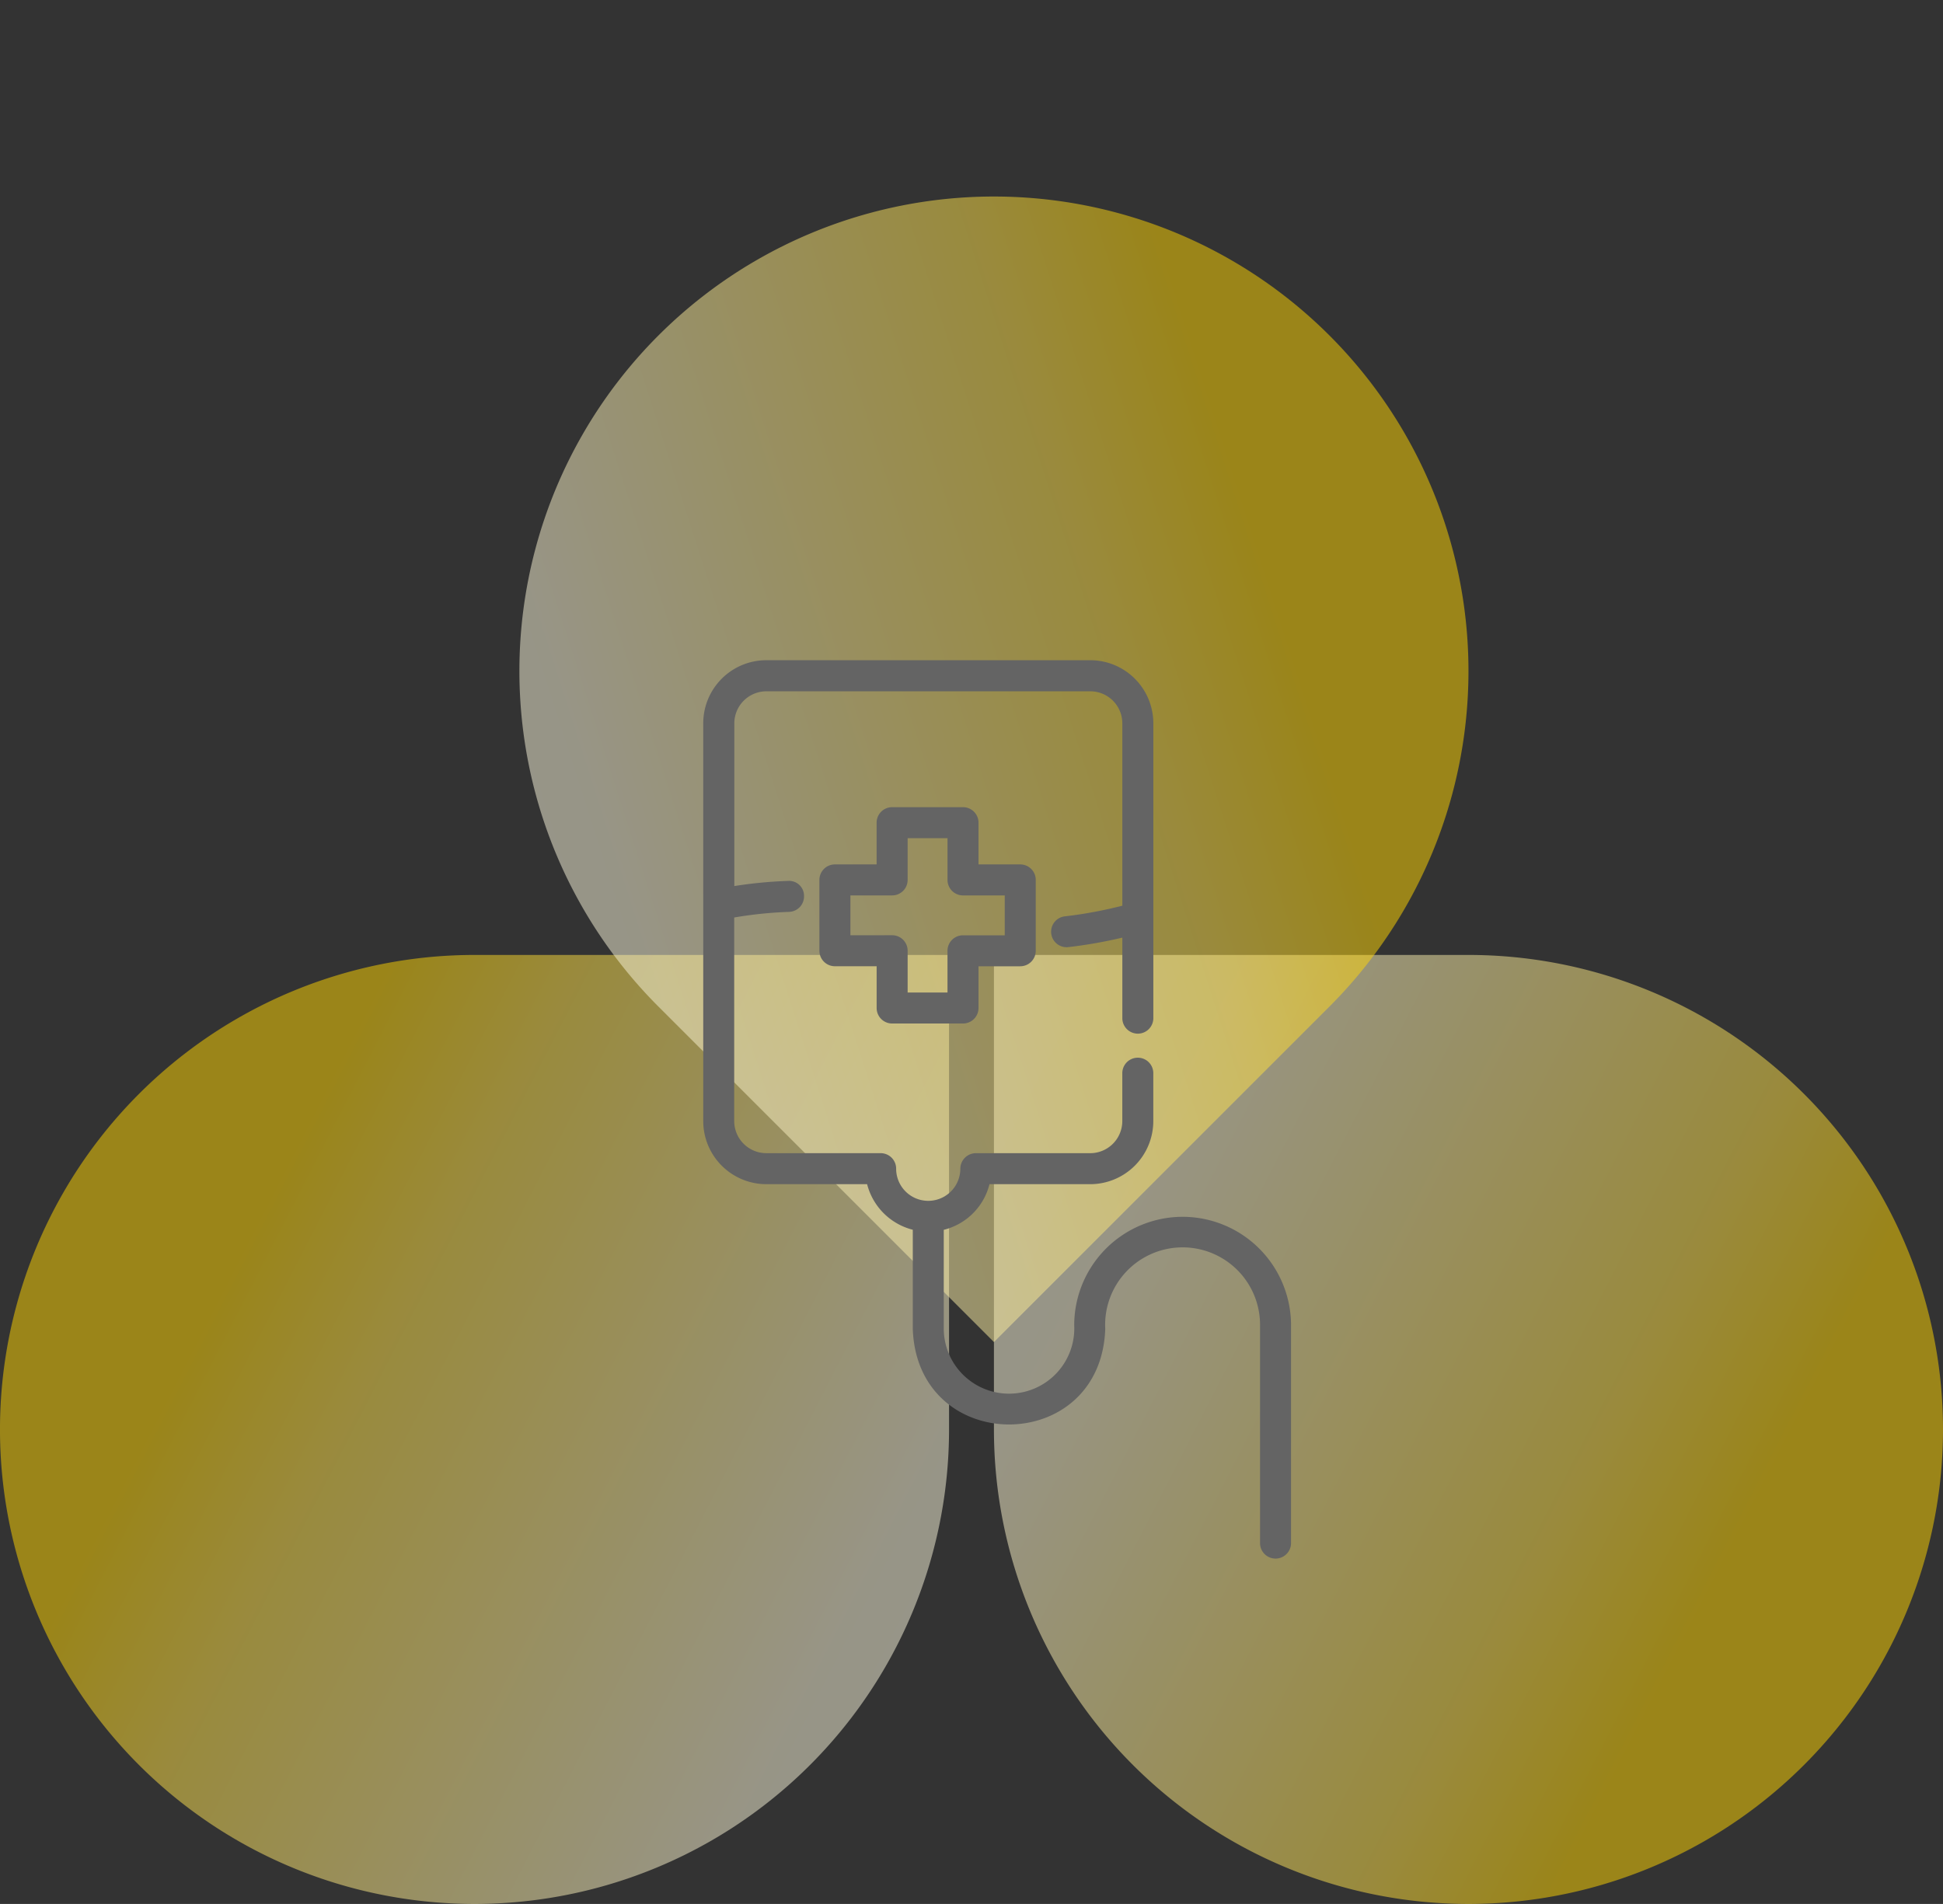
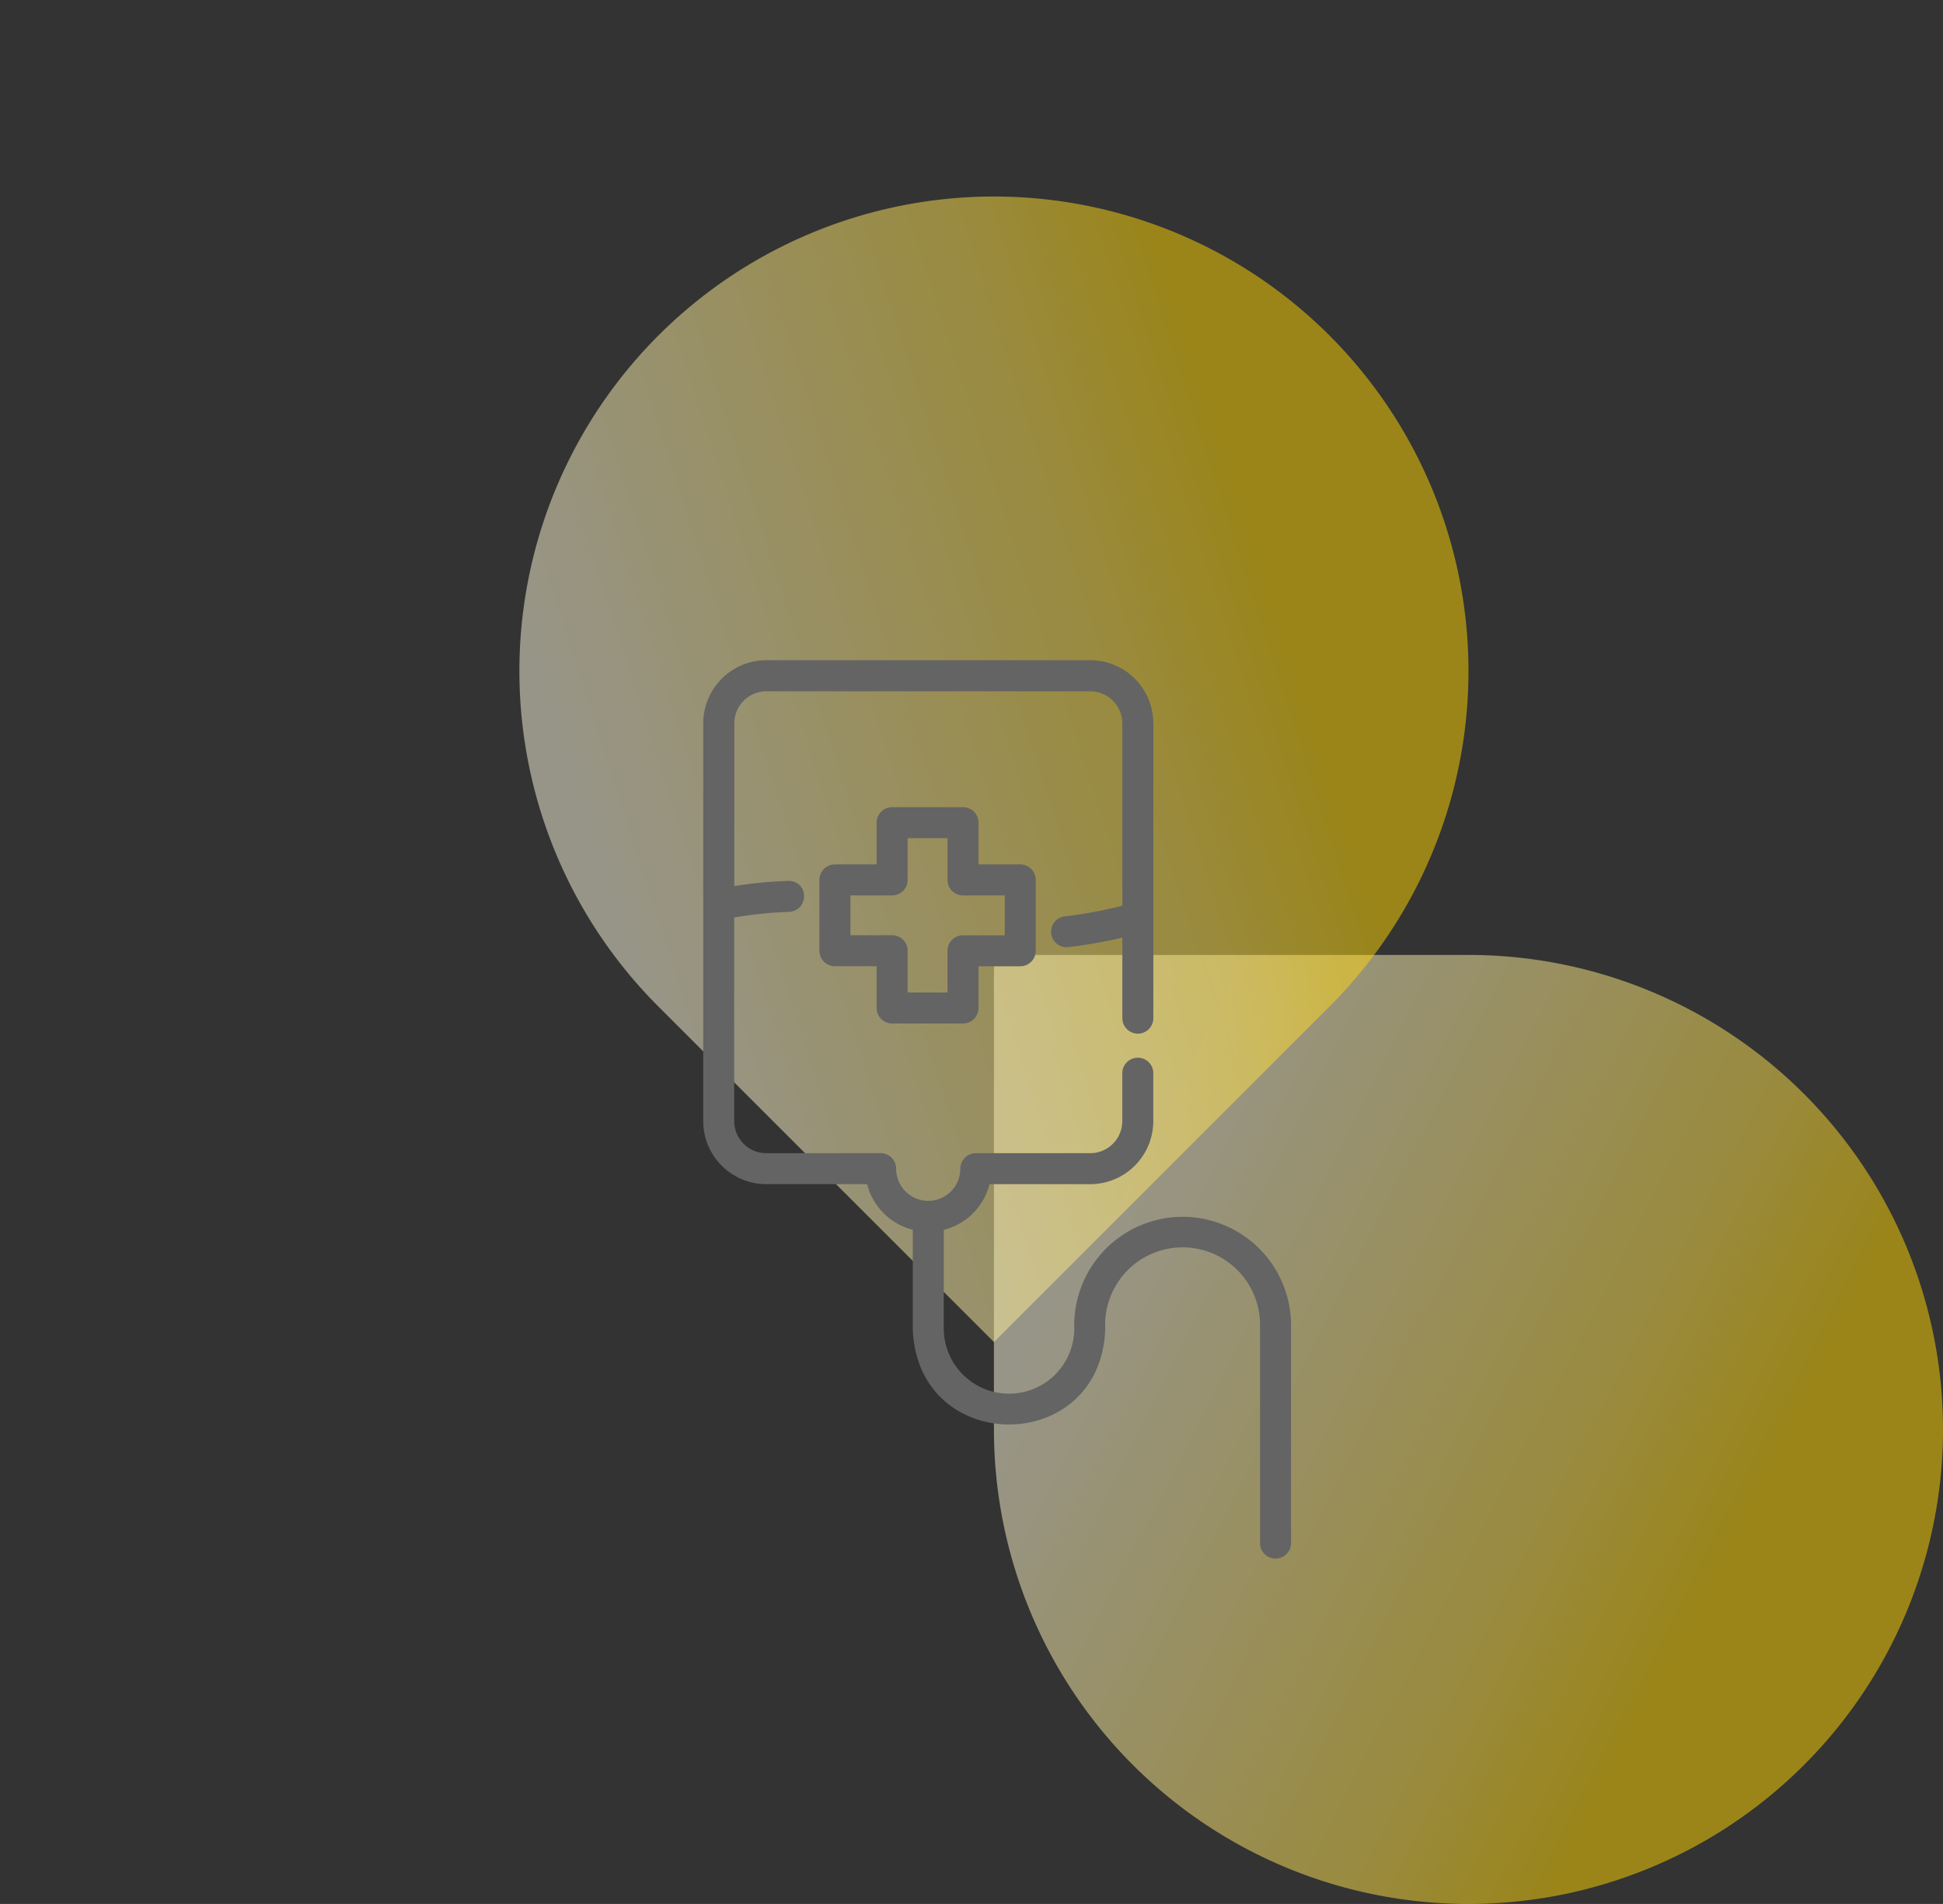
<svg xmlns="http://www.w3.org/2000/svg" width="120.411" height="118" viewBox="0 0 120.411 118">
  <rect x="0" y="0" width="120.411" height="118" fill="#333333" stroke="none" />
  <defs>
    <linearGradient id="a" x1="0.811" x2="0.403" y2="0.794" gradientUnits="objectBoundingBox">
      <stop offset="0" stop-color="#f9f5de" />
      <stop offset="0.163" stop-color="#f9f4d7" />
      <stop offset="0.798" stop-color="#fddf47" />
      <stop offset="1" stop-color="#ffd400" />
    </linearGradient>
  </defs>
  <g transform="translate(0 0)">
    <g transform="translate(120.411 117.999) rotate(180)">
-       <path d="M0,0H29.407A29.407,29.407,0,0,1,58.815,29.407v0A29.407,29.407,0,0,1,29.407,58.815h0A29.407,29.407,0,0,1,0,29.407V0A0,0,0,0,1,0,0Z" transform="translate(61.597 58.815) rotate(-90)" opacity="0.508" fill="url(#a)" />
      <path d="M29.407,0H58.815a0,0,0,0,1,0,0V29.407A29.407,29.407,0,0,1,29.407,58.815h0A29.407,29.407,0,0,1,0,29.407v0A29.407,29.407,0,0,1,29.407,0Z" transform="translate(58.815) rotate(90)" opacity="0.508" fill="url(#a)" />
      <path d="M0,0H29.407A29.407,29.407,0,0,1,58.815,29.407v0A29.407,29.407,0,0,1,29.407,58.815h0A29.407,29.407,0,0,1,0,29.407V0A0,0,0,0,1,0,0Z" transform="translate(58.815 34.823) rotate(45)" opacity="0.508" fill="url(#a)" />
    </g>
    <g transform="translate(23.206 36.232)">
      <path d="M36.593,32.91h4.392a.96.96,0,0,0,.961-.961V29.363h2.586a.96.96,0,0,0,.961-.961V24.011a.96.96,0,0,0-.961-.961H41.946V20.464a.96.96,0,0,0-.961-.961H36.593a.96.96,0,0,0-.961.961V23.05H33.047a.96.96,0,0,0-.961.961V28.4a.96.96,0,0,0,.961.961h2.586v2.586A.96.96,0,0,0,36.593,32.91Zm-2.586-5.468V24.971h2.586a.96.96,0,0,0,.961-.961V21.425h2.471v2.586a.96.96,0,0,0,.961.961h2.586v2.471H40.985a.96.96,0,0,0-.961.961v2.586H37.554V28.4a.96.96,0,0,0-.961-.961Z" transform="translate(-4.512 -5.709)" fill="#646464" />
      <path d="M50.083,39.181A6.726,6.726,0,0,0,43.365,45.9a4.045,4.045,0,1,1-8.085.235V39.988a3.886,3.886,0,0,0,2.834-2.829h6.243a3.913,3.913,0,0,0,3.909-3.909v-3a.961.961,0,0,0-1.921,0v3a1.991,1.991,0,0,1-1.988,1.988H37.268a.968.968,0,0,0-.961.97,1.988,1.988,0,1,1-3.977-.01.96.96,0,0,0-.961-.961H24.282a1.991,1.991,0,0,1-1.988-1.988V20.631a24.987,24.987,0,0,1,3.4-.348.959.959,0,0,0,.927-.992.924.924,0,0,0-.992-.927,27.019,27.019,0,0,0-3.328.319V8.6a1.989,1.989,0,0,1,1.988-1.988H44.359A1.989,1.989,0,0,1,46.347,8.6v11.3a26.791,26.791,0,0,1-3.549.658.96.96,0,1,0,.221,1.907,29.142,29.142,0,0,0,3.328-.586v5.021a.961.961,0,0,0,1.921,0V8.594a3.913,3.913,0,0,0-3.909-3.909H24.284a3.913,3.913,0,0,0-3.909,3.909V33.25a3.913,3.913,0,0,0,3.909,3.909H30.53a3.912,3.912,0,0,0,2.831,2.824v6.15c.276,7.883,11.644,7.9,11.927,0a4.8,4.8,0,1,1,9.593-.235V59.433a.961.961,0,0,0,1.921,0V45.9a6.726,6.726,0,0,0-6.716-6.719Z" fill="#646464" />
    </g>
  </g>
</svg>